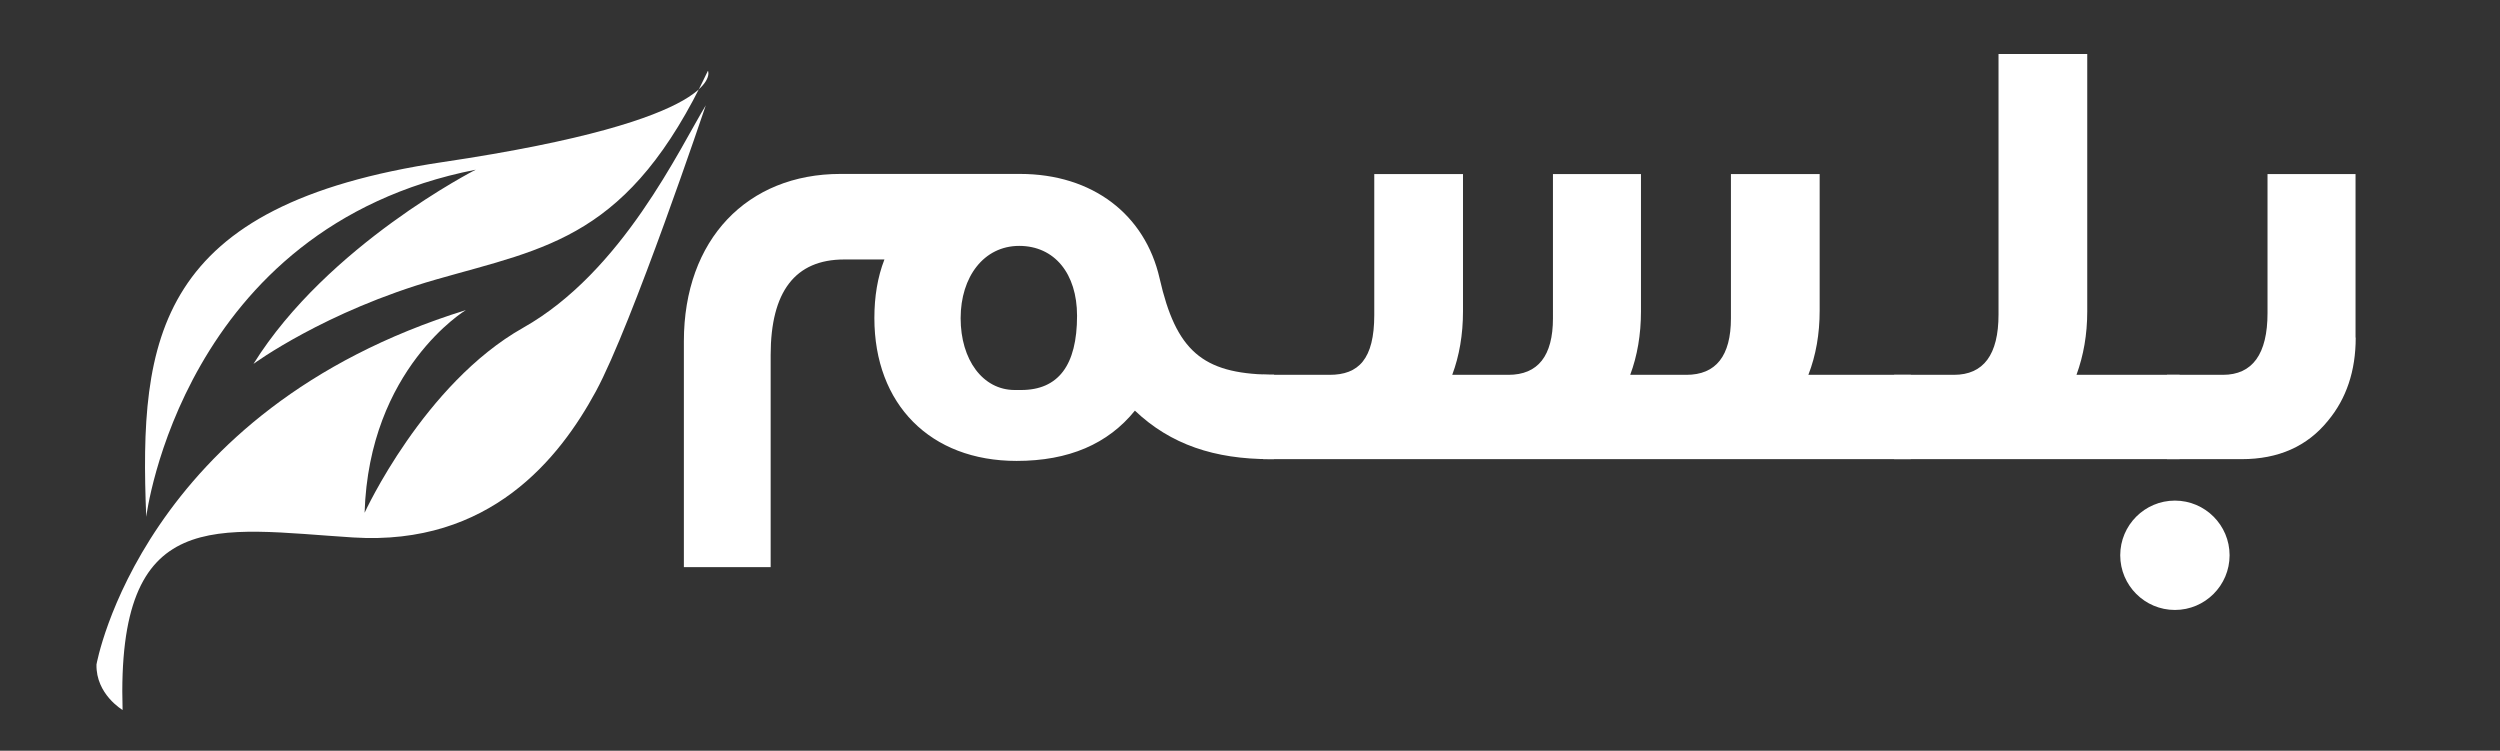
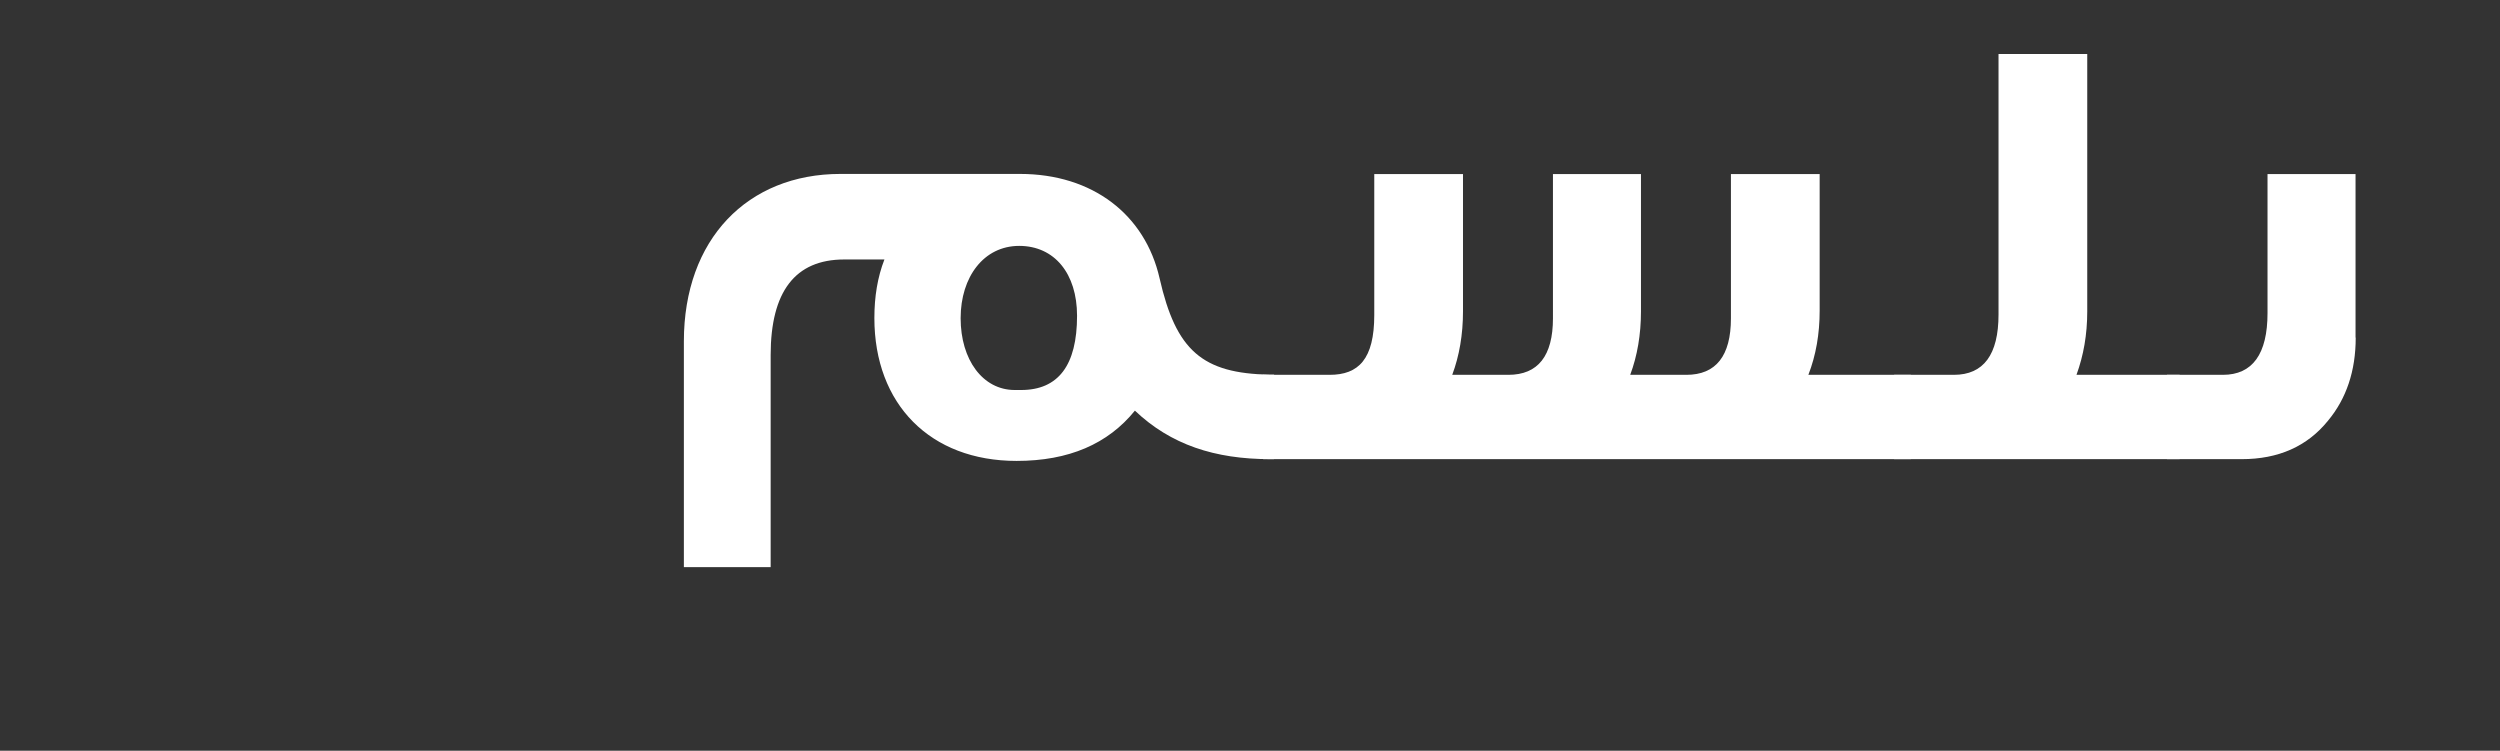
<svg xmlns="http://www.w3.org/2000/svg" id="Layer_1" viewBox="0 0 141.73 42.56">
  <rect x="0" y="0" width="141.73" height="42.56" fill="#333333" stroke="none" />
  <defs>
    <style>.cls-1{fill:#fff;}</style>
  </defs>
  <g>
    <path class="cls-1" d="M72.22,26.03h-.21c-3.14,0-5.64-.82-7.67-2.75-1.53,1.89-3.75,2.85-6.71,2.85-4.89,0-8.06-3.21-8.06-8.1,0-1.21,.18-2.32,.57-3.32h-2.28c-2.78,0-4.17,1.82-4.17,5.42v12.02h-4.92v-12.8c0-5.78,3.6-9.49,8.88-9.49h10.17c4.14,0,7.1,2.32,7.92,5.92,.93,4.1,2.43,5.39,6.24,5.46h.25v4.78Zm-11.16-8.13c0-2.39-1.28-3.96-3.28-3.96s-3.32,1.75-3.32,4.1,1.25,4.07,3.07,4.07h.36c2.1,0,3.17-1.39,3.17-4.21Z" />
    <path class="cls-1" d="M108.34,26.03h-36.74v-4.78h3.78c1.64,0,2.53-.89,2.53-3.39v-7.99h5.03v7.78c0,1.32-.21,2.53-.61,3.6h3.18c1.68,0,2.53-1.07,2.53-3.21V9.87h4.99v7.78c0,1.32-.21,2.53-.61,3.6h3.18c1.68,0,2.53-1.07,2.53-3.21V9.87h5.03v7.74c0,1.32-.21,2.53-.64,3.64h5.81v4.78Z" />
    <path class="cls-1" d="M123.57,26.03h-16.19v-4.78h3.39c1.68,0,2.53-1.14,2.53-3.42V3.06h5.03v14.59c0,1.32-.21,2.5-.61,3.6h5.85v4.78Z" />
    <path class="cls-1" d="M133.55,19.14c0,1.89-.53,3.46-1.57,4.71-1.18,1.46-2.82,2.18-4.89,2.18h-4.24v-4.78h3.17c1.68,0,2.53-1.18,2.53-3.5v-7.88h4.99v9.27Z" />
  </g>
-   <path class="cls-1" d="M126.4,31.48c0,1.71-1.39,3.1-3.1,3.1h0c-1.71,0-3.1-1.39-3.1-3.1h0c0-1.71,1.39-3.1,3.1-3.1h0c1.71,0,3.1,1.39,3.1,3.1h0Z" />
  <g>
-     <path class="cls-1" d="M40.02,5.95s-4.19,12.46-6.24,16.24c-2.05,3.78-5.99,8.77-13.76,8.28-7.77-.49-13.43-1.92-13.07,9.78,0,0-1.52-.89-1.48-2.58,0,0,2.54-14.38,20.94-20.09,0,0-5.49,3.3-5.74,11.49,0,0,3.35-7.31,8.99-10.49,5.64-3.18,8.88-10.2,10.36-12.62Z" />
-     <path class="cls-1" d="M40.14,4.02s1.22,2.75-15.05,5.17C8.82,11.62,7.88,19.16,8.29,29.3c0,0,2.03-16.41,18.68-19.68,0,0-8.4,4.27-12.6,11.01,0,0,4.05-2.98,10.37-4.79,6.32-1.81,10.92-2.35,15.39-11.82Z" />
-   </g>
+     </g>
</svg>